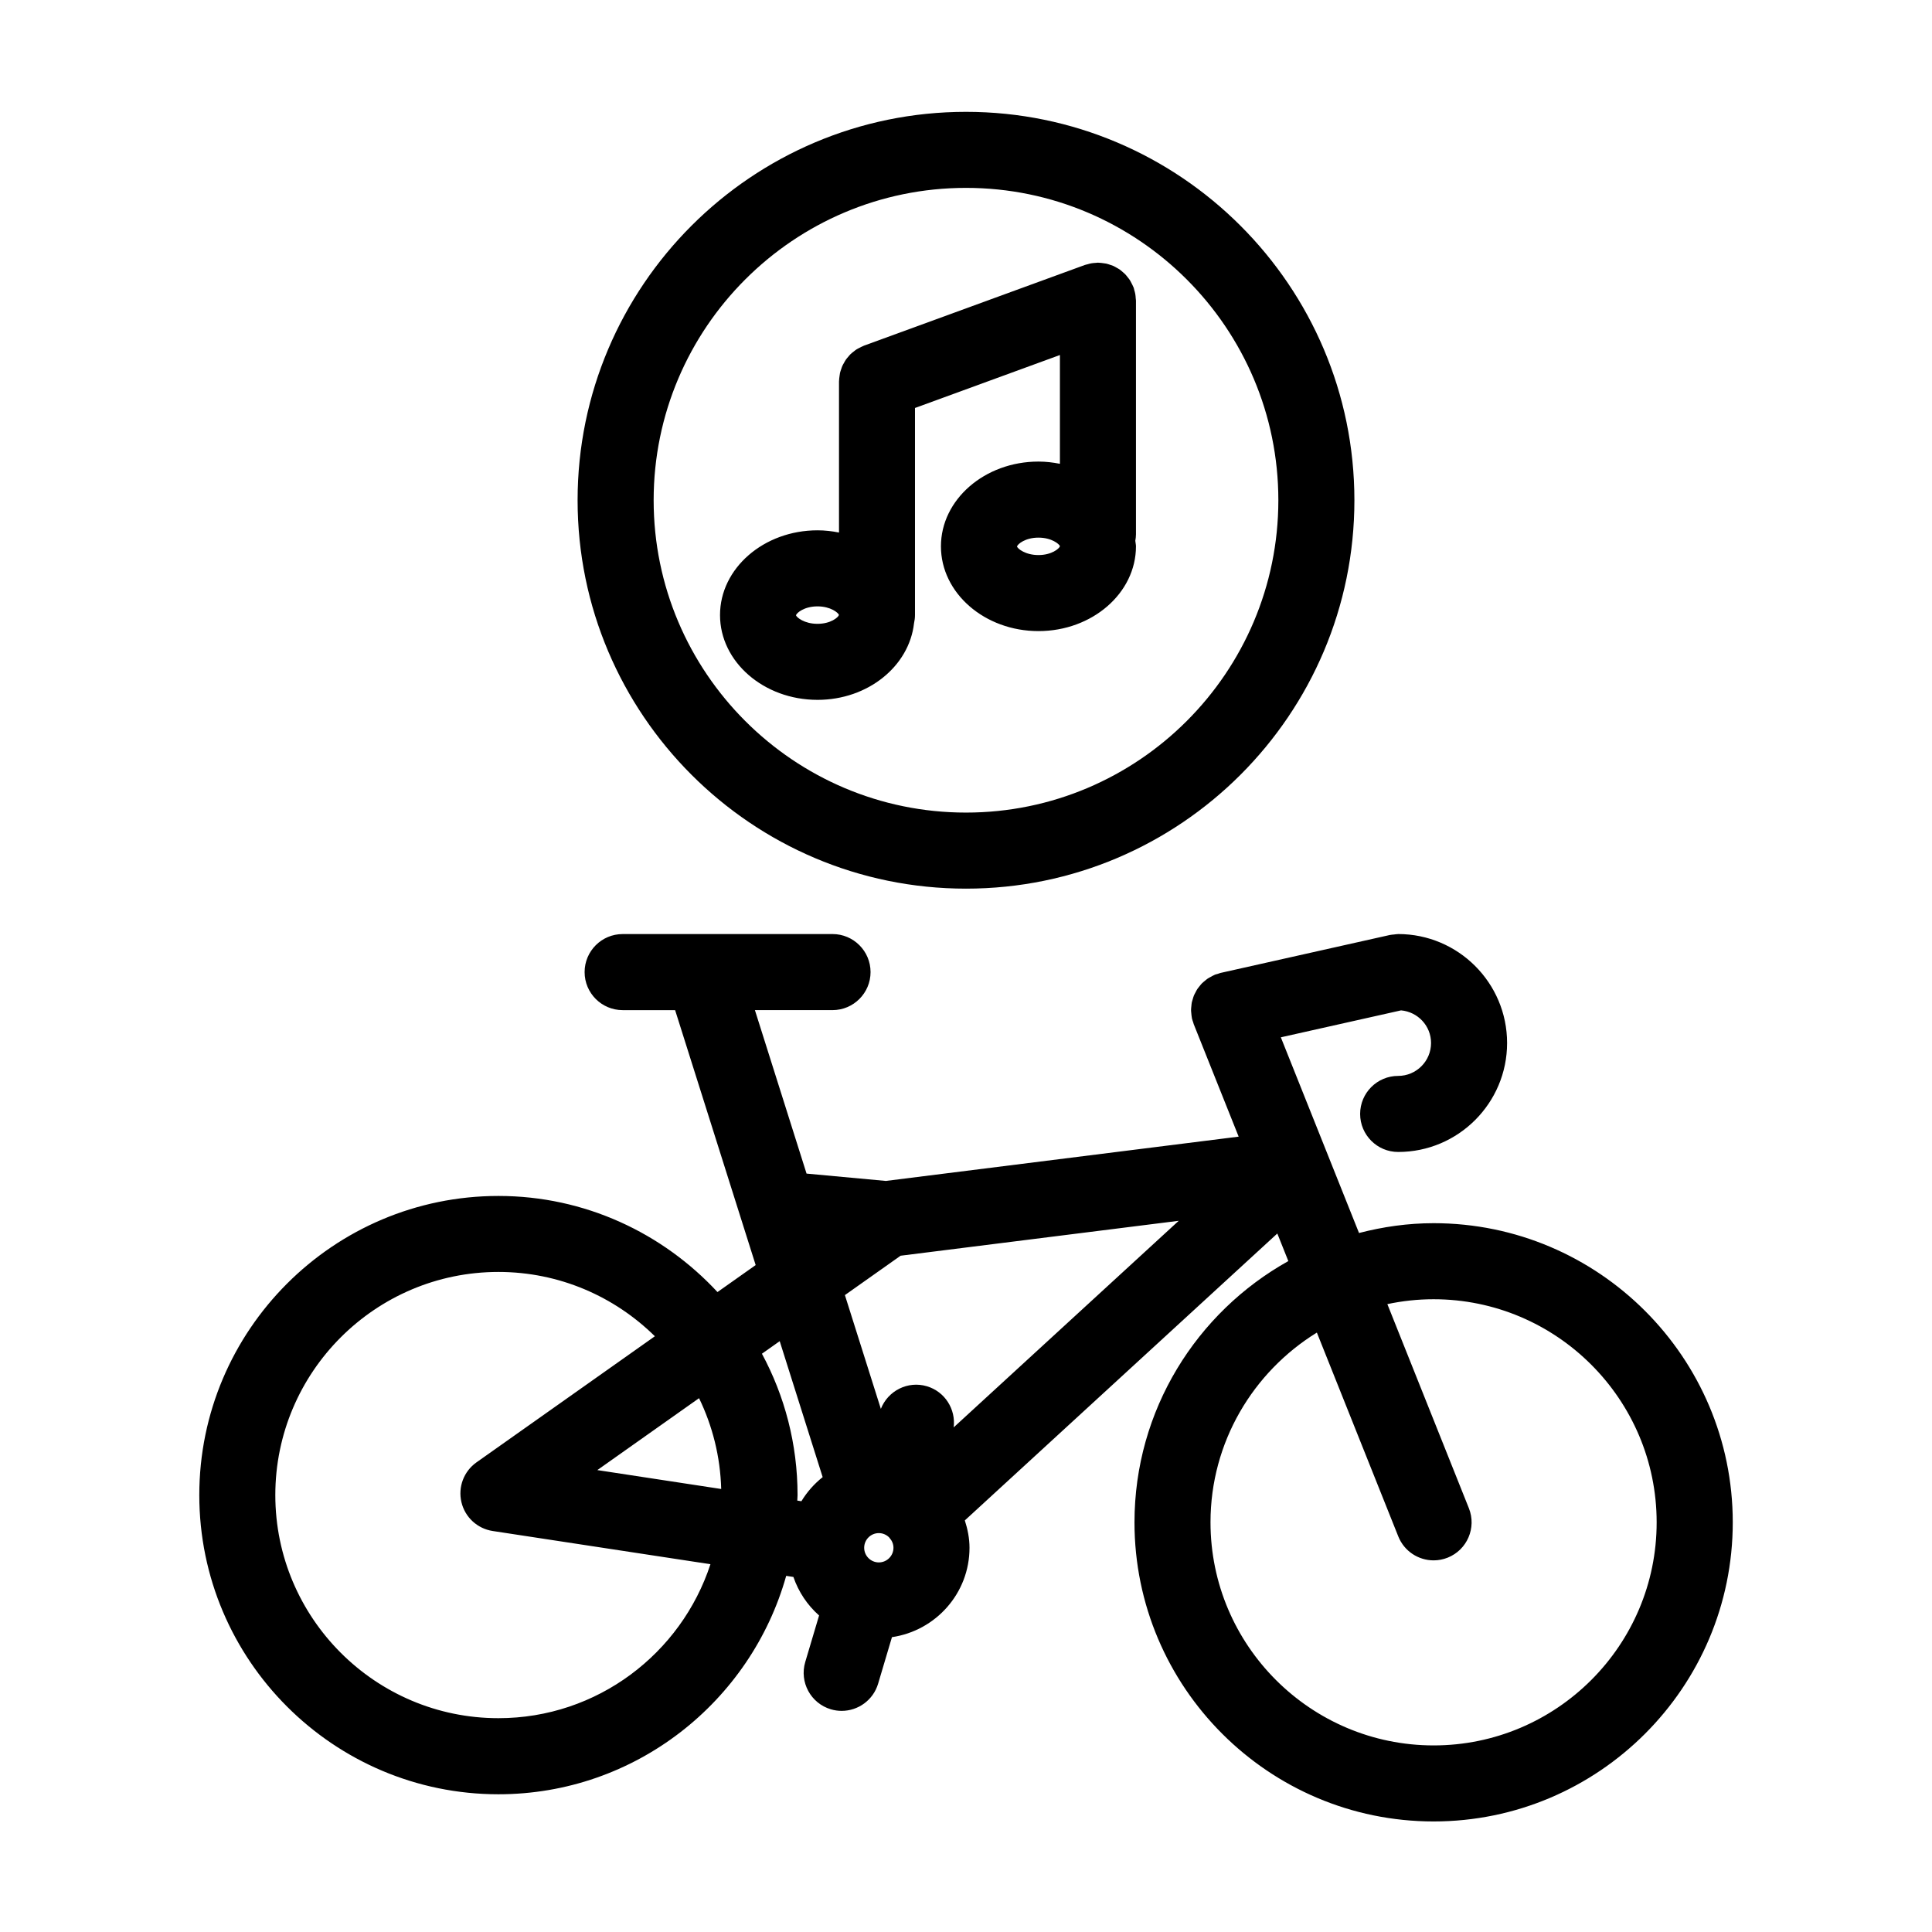
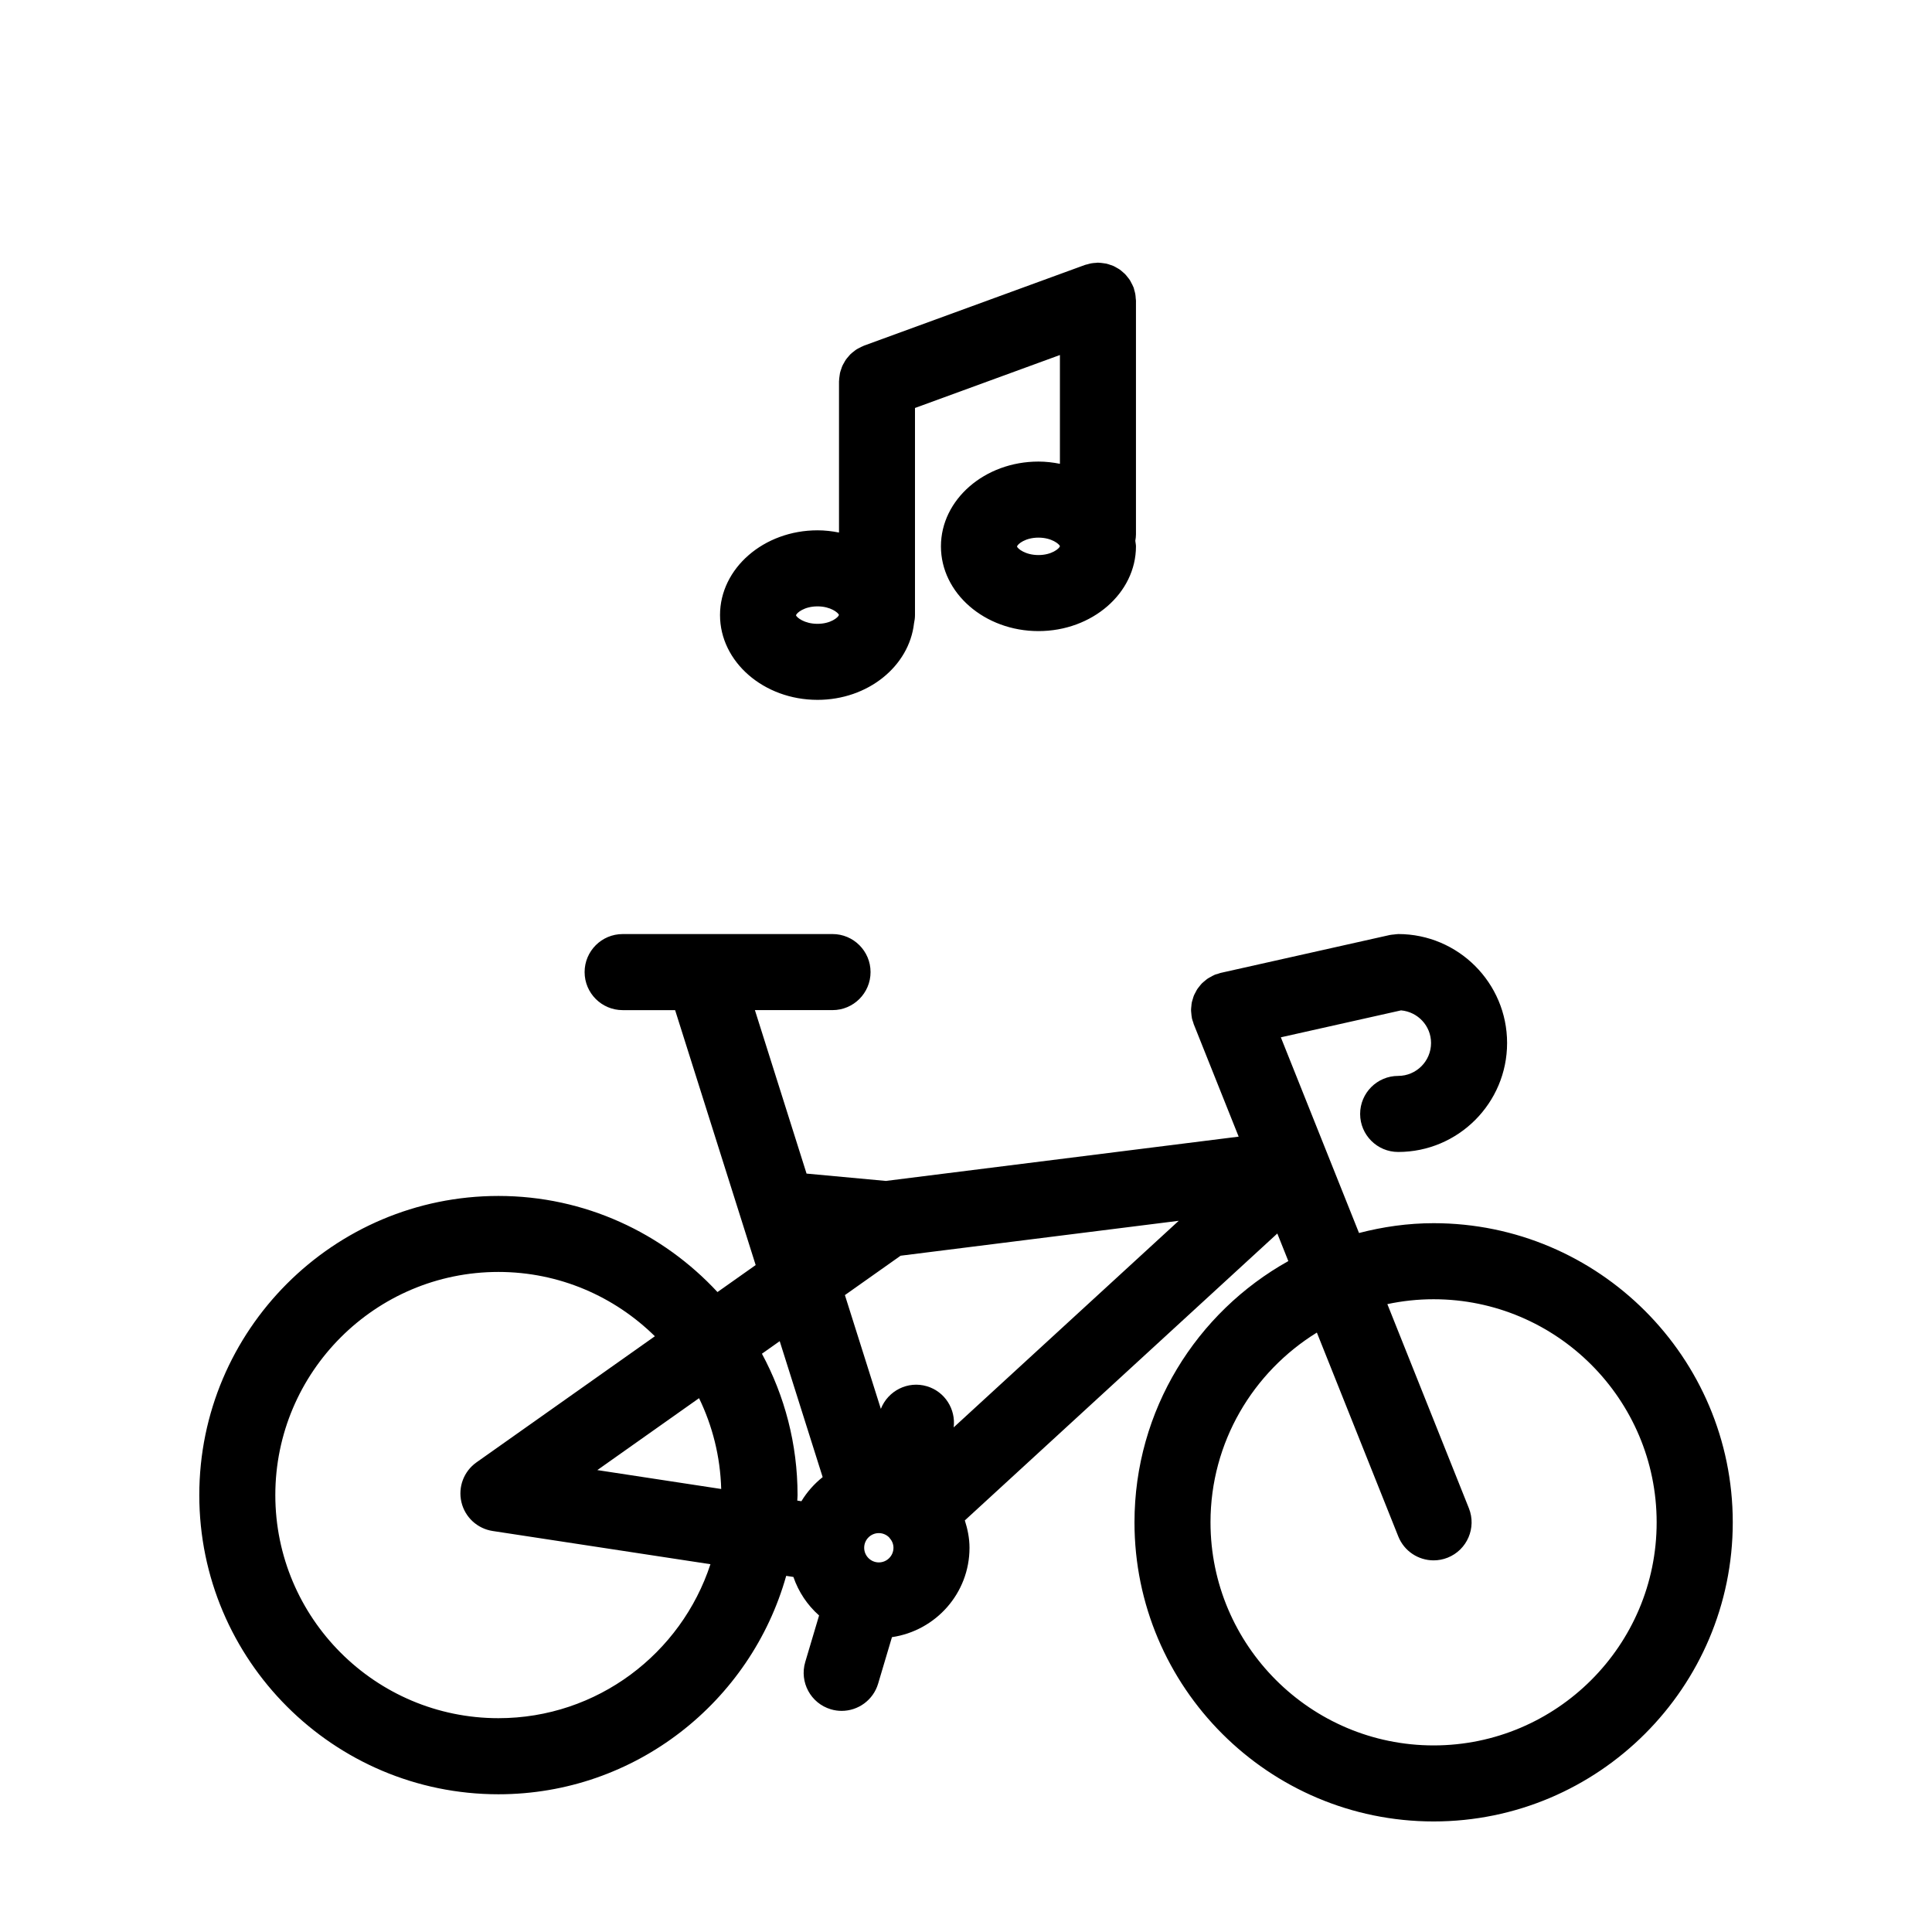
<svg xmlns="http://www.w3.org/2000/svg" fill="#000000" width="800px" height="800px" version="1.1" viewBox="144 144 512 512">
  <g>
    <path d="m603.2 547.43c0-43.711-35.562-79.273-79.273-79.273-6.836 0-13.441 0.961-19.773 2.602l-20.719-51.859 31.859-7.141c4.445 0.398 7.949 4.102 7.949 8.645 0 4.812-3.91 8.723-8.715 8.723-5.562 0-10.078 4.516-10.078 10.078s4.516 10.078 10.078 10.078c15.922 0 28.867-12.953 28.867-28.875s-12.949-28.875-28.867-28.875c-0.023 0-0.051 0.004-0.074 0.012-0.336 0.004-0.684 0.066-1.027 0.105-0.344 0.035-0.691 0.051-1.023 0.121-0.023 0.004-0.051 0.004-0.082 0.012l-44.836 10.047c-0.258 0.055-0.488 0.168-0.734 0.246-0.266 0.082-0.539 0.125-0.801 0.23-0.066 0.023-0.121 0.07-0.191 0.102-0.336 0.141-0.645 0.324-0.957 0.5-0.277 0.152-0.559 0.293-0.812 0.469-0.273 0.188-0.508 0.402-0.762 0.613-0.25 0.211-0.52 0.418-0.746 0.648-0.215 0.223-0.398 0.473-0.59 0.711-0.211 0.262-0.434 0.516-0.613 0.797-0.176 0.266-0.309 0.555-0.457 0.84-0.152 0.281-0.312 0.559-0.434 0.855-0.125 0.309-0.207 0.629-0.301 0.953-0.09 0.301-0.195 0.594-0.258 0.902-0.059 0.312-0.082 0.629-0.109 0.945-0.035 0.336-0.082 0.676-0.082 1.02 0 0.289 0.039 0.574 0.066 0.863 0.035 0.383 0.059 0.766 0.141 1.148 0.016 0.066 0.012 0.133 0.023 0.191 0.082 0.371 0.215 0.715 0.336 1.066 0.055 0.156 0.07 0.312 0.137 0.469l11.914 29.824-93.496 11.738-21.016-1.945-13.688-43.324h20.57c5.562 0 10.078-4.516 10.078-10.078s-4.516-10.078-10.078-10.078l-55.621 0.004c-5.562 0-10.078 4.516-10.078 10.078s4.516 10.078 10.078 10.078h13.906l21.348 67.562-10.121 7.152c-14.488-15.617-35.117-25.469-58.051-25.469-43.715 0-79.273 35.562-79.273 79.281 0 43.715 35.562 79.281 79.273 79.281 36.293 0 66.891-24.547 76.262-57.883l1.91 0.293c1.367 3.984 3.715 7.473 6.805 10.207l-3.668 12.332c-1.582 5.336 1.449 10.941 6.785 12.531 0.957 0.289 1.926 0.418 2.875 0.418 4.336 0 8.348-2.832 9.652-7.203l3.668-12.332c11.594-1.703 20.551-11.621 20.551-23.684 0-2.543-0.504-4.953-1.238-7.254l82.812-76.031 2.918 7.305c-24.289 13.562-40.77 39.5-40.77 69.238-0.004 43.703 35.559 79.266 79.277 79.266 43.715 0 79.273-35.562 79.273-79.277zm-252.57-48.008 11.383 36.031c-2.238 1.785-4.144 3.926-5.633 6.387l-1.094-0.168c0.012-0.488 0.074-0.969 0.074-1.457 0-13.543-3.426-26.301-9.441-37.465zm30.148 54.75c0 2.141-1.738 3.883-3.879 3.883s-3.883-1.742-3.883-3.883 1.742-3.883 3.883-3.883c1.055 0 2.004 0.43 2.707 1.113 0.047 0.051 0.074 0.109 0.121 0.16 0.004 0.004 0.016 0.012 0.02 0.02 0.621 0.688 1.031 1.586 1.031 2.59zm-51.523-39.641c3.551 7.32 5.633 15.457 5.871 24.066l-32.828-5.008zm-53.172 84.805c-32.602 0-59.121-26.527-59.121-59.129 0-32.602 26.527-59.129 59.121-59.129 16.141 0 30.781 6.519 41.465 17.043l-47.277 33.422c-3.356 2.371-4.934 6.543-3.988 10.543 0.941 4 4.223 7.023 8.289 7.644l57.703 8.801c-7.746 23.66-29.988 40.805-56.191 40.805zm120.65-77.066c0.598-4.801-2.309-9.473-7.094-10.898-5.039-1.496-10.309 1.176-12.203 5.992l-9.527-30.152 14.758-10.434 73.707-9.254zm68.062 25.16c0-21.25 11.309-39.867 28.188-50.285l21.578 54.023c1.578 3.945 5.356 6.344 9.359 6.344 1.238 0 2.508-0.23 3.734-0.719 5.164-2.066 7.68-7.93 5.617-13.094l-21.609-54.094c3.953-0.836 8.047-1.293 12.246-1.293 32.602 0 59.121 26.527 59.121 59.121 0.016 32.598-26.512 59.121-59.105 59.121-32.598 0-59.129-26.523-59.129-59.125z" />
    <path d="m360.64 329.47c13.387 0 24.293-8.926 25.582-20.273 0.156-0.707 0.258-1.438 0.258-2.191v-54.887l38.41-14.035v28.828c-1.84-0.363-3.734-0.59-5.691-0.59-14.246 0-25.84 10.078-25.84 22.465 0 12.391 11.594 22.461 25.84 22.461 14.254 0 25.844-10.078 25.844-22.461 0-0.504-0.137-0.977-0.172-1.477 0.098-0.555 0.172-1.117 0.172-1.703v-61.934c0-0.215-0.051-0.422-0.066-0.641-0.023-0.379-0.047-0.746-0.117-1.125-0.059-0.348-0.16-0.676-0.258-1.012-0.066-0.227-0.09-0.457-0.176-0.684-0.031-0.074-0.074-0.141-0.105-0.215-0.133-0.336-0.301-0.656-0.473-0.973-0.145-0.277-0.277-0.559-0.441-0.816-0.172-0.262-0.367-0.492-0.562-0.734-0.215-0.273-0.422-0.555-0.66-0.801-0.195-0.203-0.418-0.371-0.629-0.559-0.277-0.242-0.543-0.488-0.84-0.695-0.23-0.16-0.484-0.289-0.73-0.43-0.312-0.18-0.621-0.367-0.953-0.516-0.258-0.109-0.523-0.188-0.789-0.277-0.359-0.121-0.707-0.25-1.078-0.332-0.246-0.055-0.508-0.074-0.762-0.109-0.406-0.059-0.816-0.117-1.23-0.125-0.07 0-0.137-0.02-0.211-0.02-0.211 0-0.414 0.051-0.621 0.059-0.379 0.023-0.754 0.047-1.137 0.117-0.363 0.066-0.699 0.168-1.047 0.266-0.215 0.066-0.438 0.086-0.648 0.168l-58.559 21.387c-0.07 0.023-0.133 0.07-0.207 0.102-0.352 0.141-0.684 0.316-1.02 0.492-0.262 0.137-0.527 0.262-0.777 0.422-0.277 0.18-0.523 0.395-0.781 0.594-0.258 0.207-0.523 0.398-0.754 0.625-0.223 0.215-0.414 0.465-0.613 0.699-0.215 0.25-0.441 0.492-0.629 0.766-0.188 0.266-0.332 0.555-0.492 0.84-0.156 0.277-0.324 0.543-0.453 0.836-0.133 0.293-0.215 0.605-0.324 0.906-0.105 0.316-0.223 0.629-0.297 0.957-0.059 0.277-0.086 0.562-0.125 0.852-0.055 0.383-0.105 0.762-0.117 1.152 0 0.074-0.02 0.145-0.02 0.223v40.059c-1.832-0.363-3.727-0.59-5.688-0.59-14.254 0-25.844 10.078-25.844 22.461-0.004 12.383 11.578 22.469 25.832 22.469zm58.562-38.375c-3.496 0-5.516-1.703-5.691-2.266 0.176-0.648 2.195-2.352 5.691-2.352s5.523 1.707 5.699 2.266c-0.184 0.645-2.203 2.352-5.699 2.352zm-58.562 13.598c3.492 0 5.5 1.691 5.688 2.262v0.016c-0.188 0.656-2.195 2.348-5.688 2.348-3.496 0-5.523-1.707-5.699-2.266 0.184-0.648 2.203-2.359 5.699-2.359z" />
-     <path d="m400 379.5c56.754 0 102.93-46.176 102.93-102.93-0.004-56.754-46.176-102.93-102.93-102.93s-102.93 46.176-102.93 102.93c0 56.754 46.176 102.93 102.93 102.93zm0-185.71c45.645 0 82.777 37.129 82.777 82.777-0.004 45.645-37.133 82.777-82.777 82.777s-82.777-37.129-82.777-82.777c0-45.645 37.129-82.777 82.777-82.777z" />
  </g>
</svg>